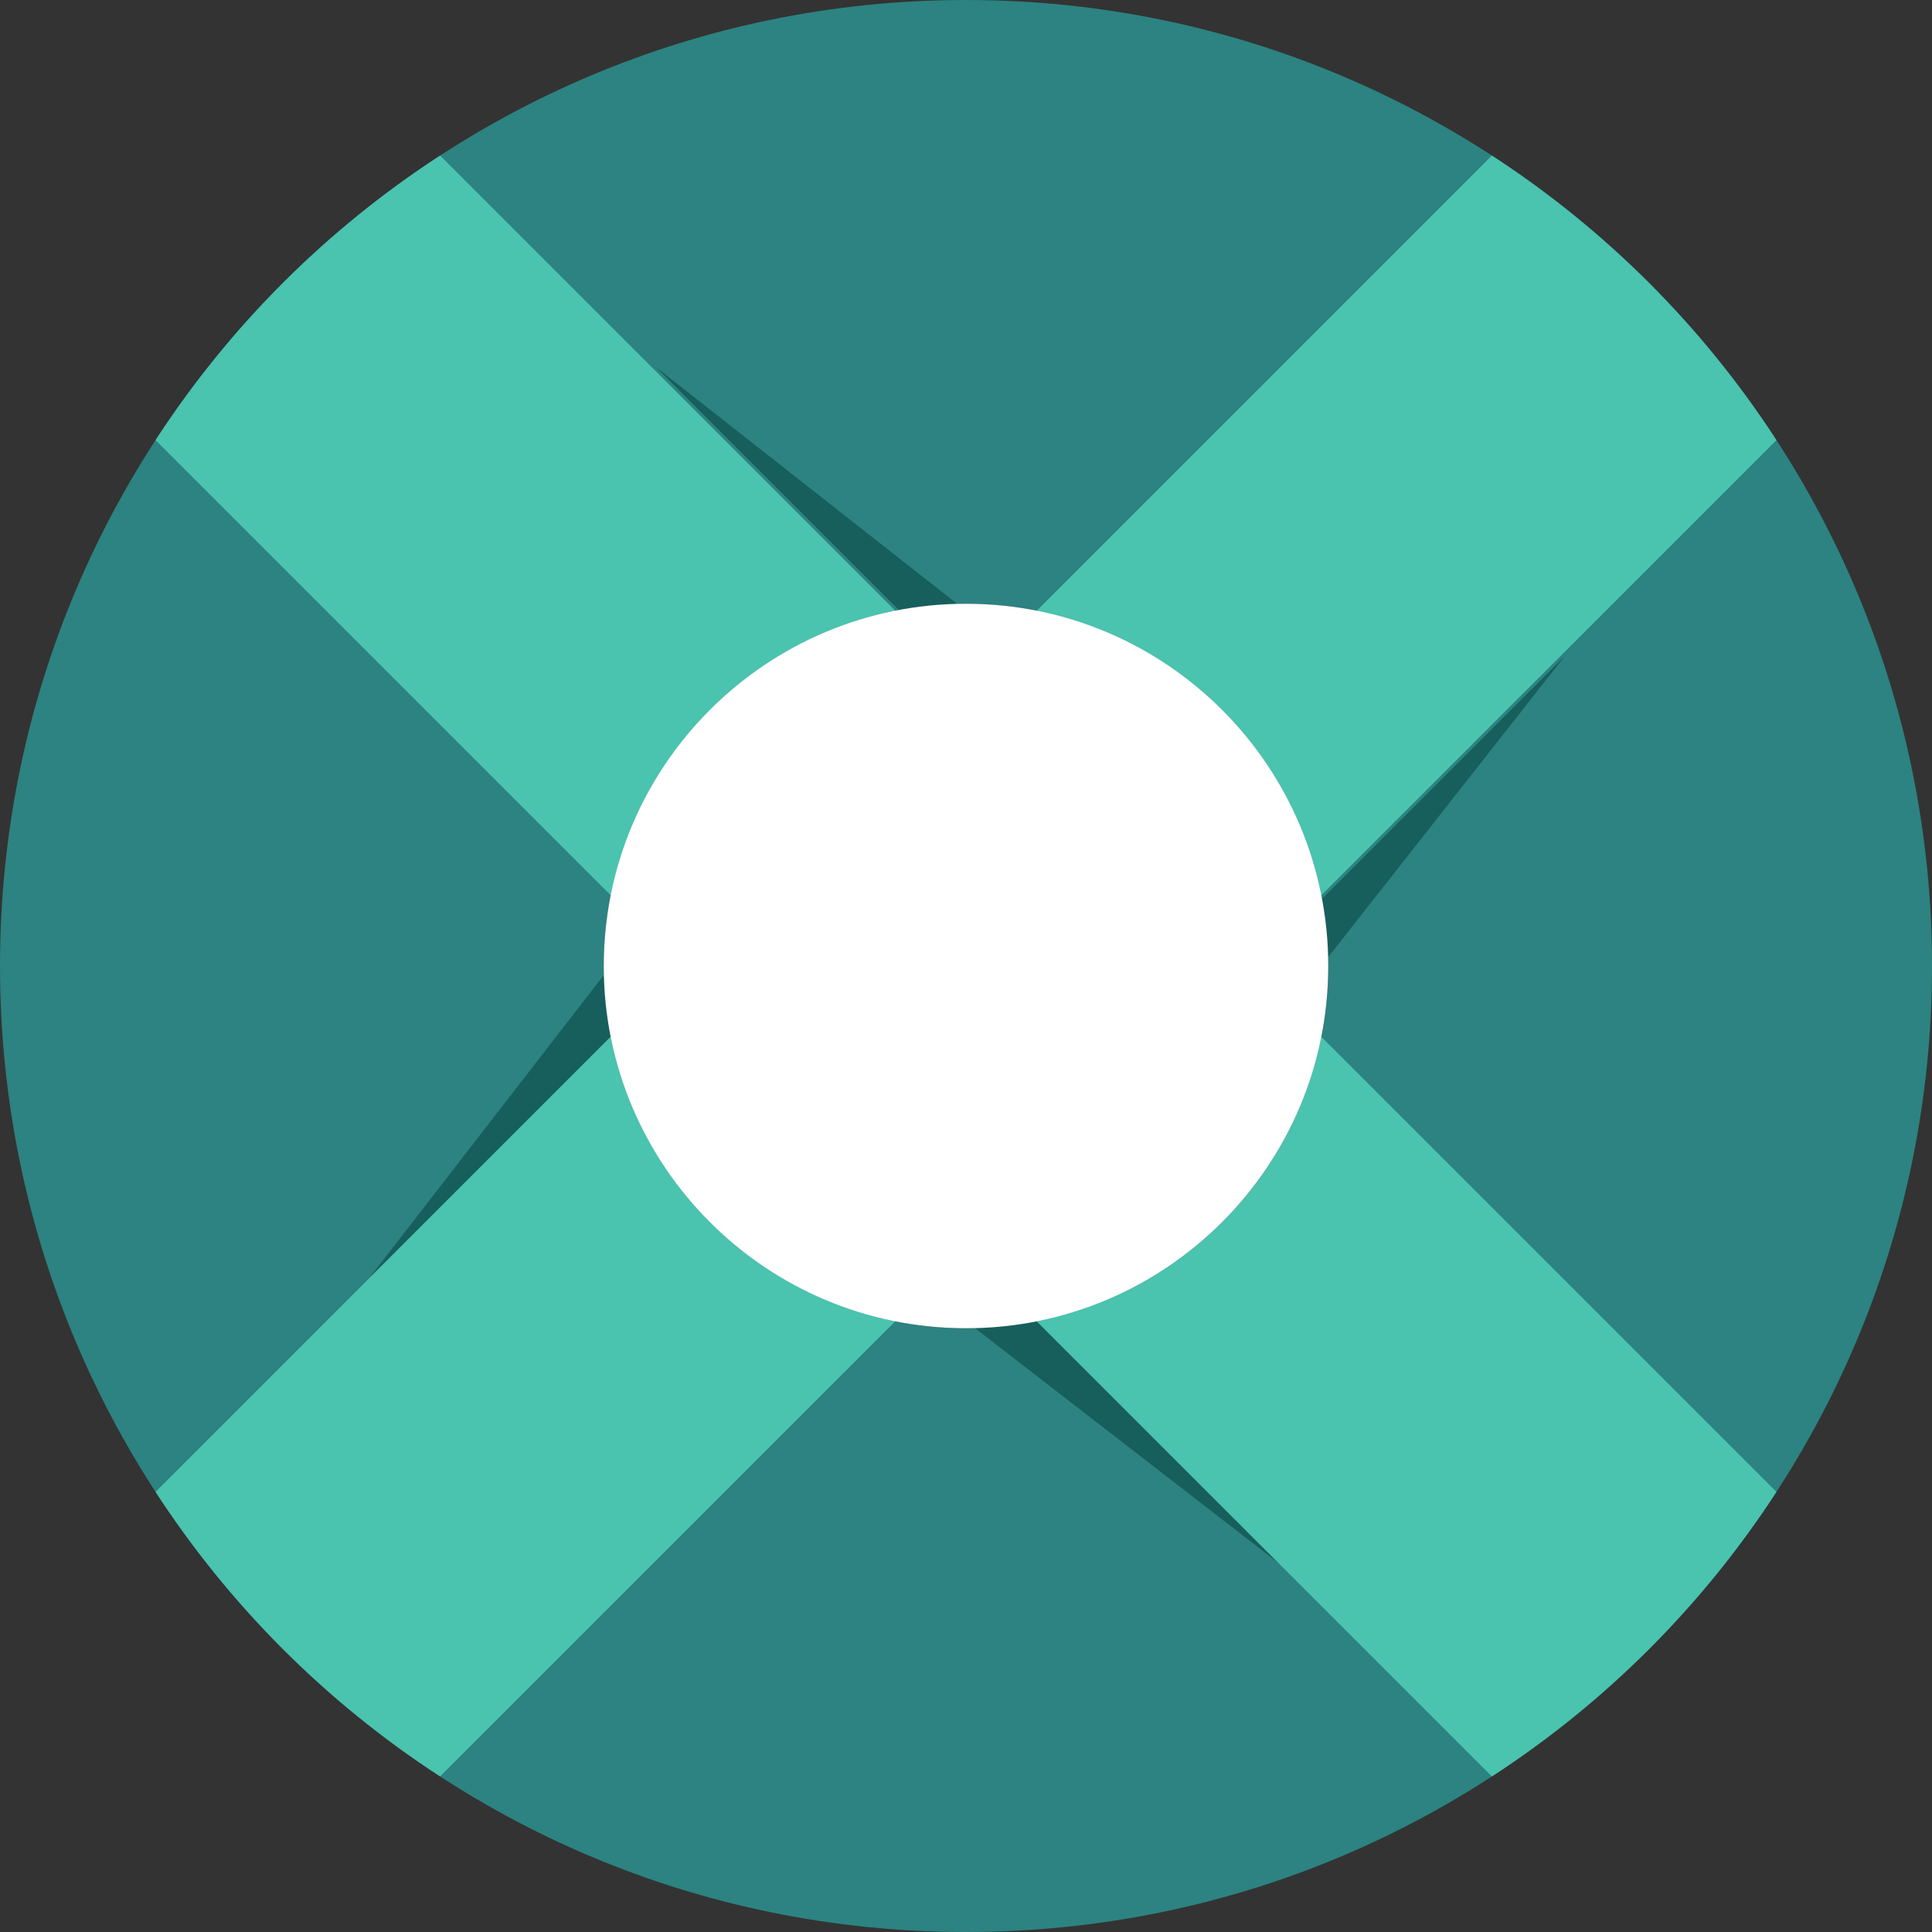
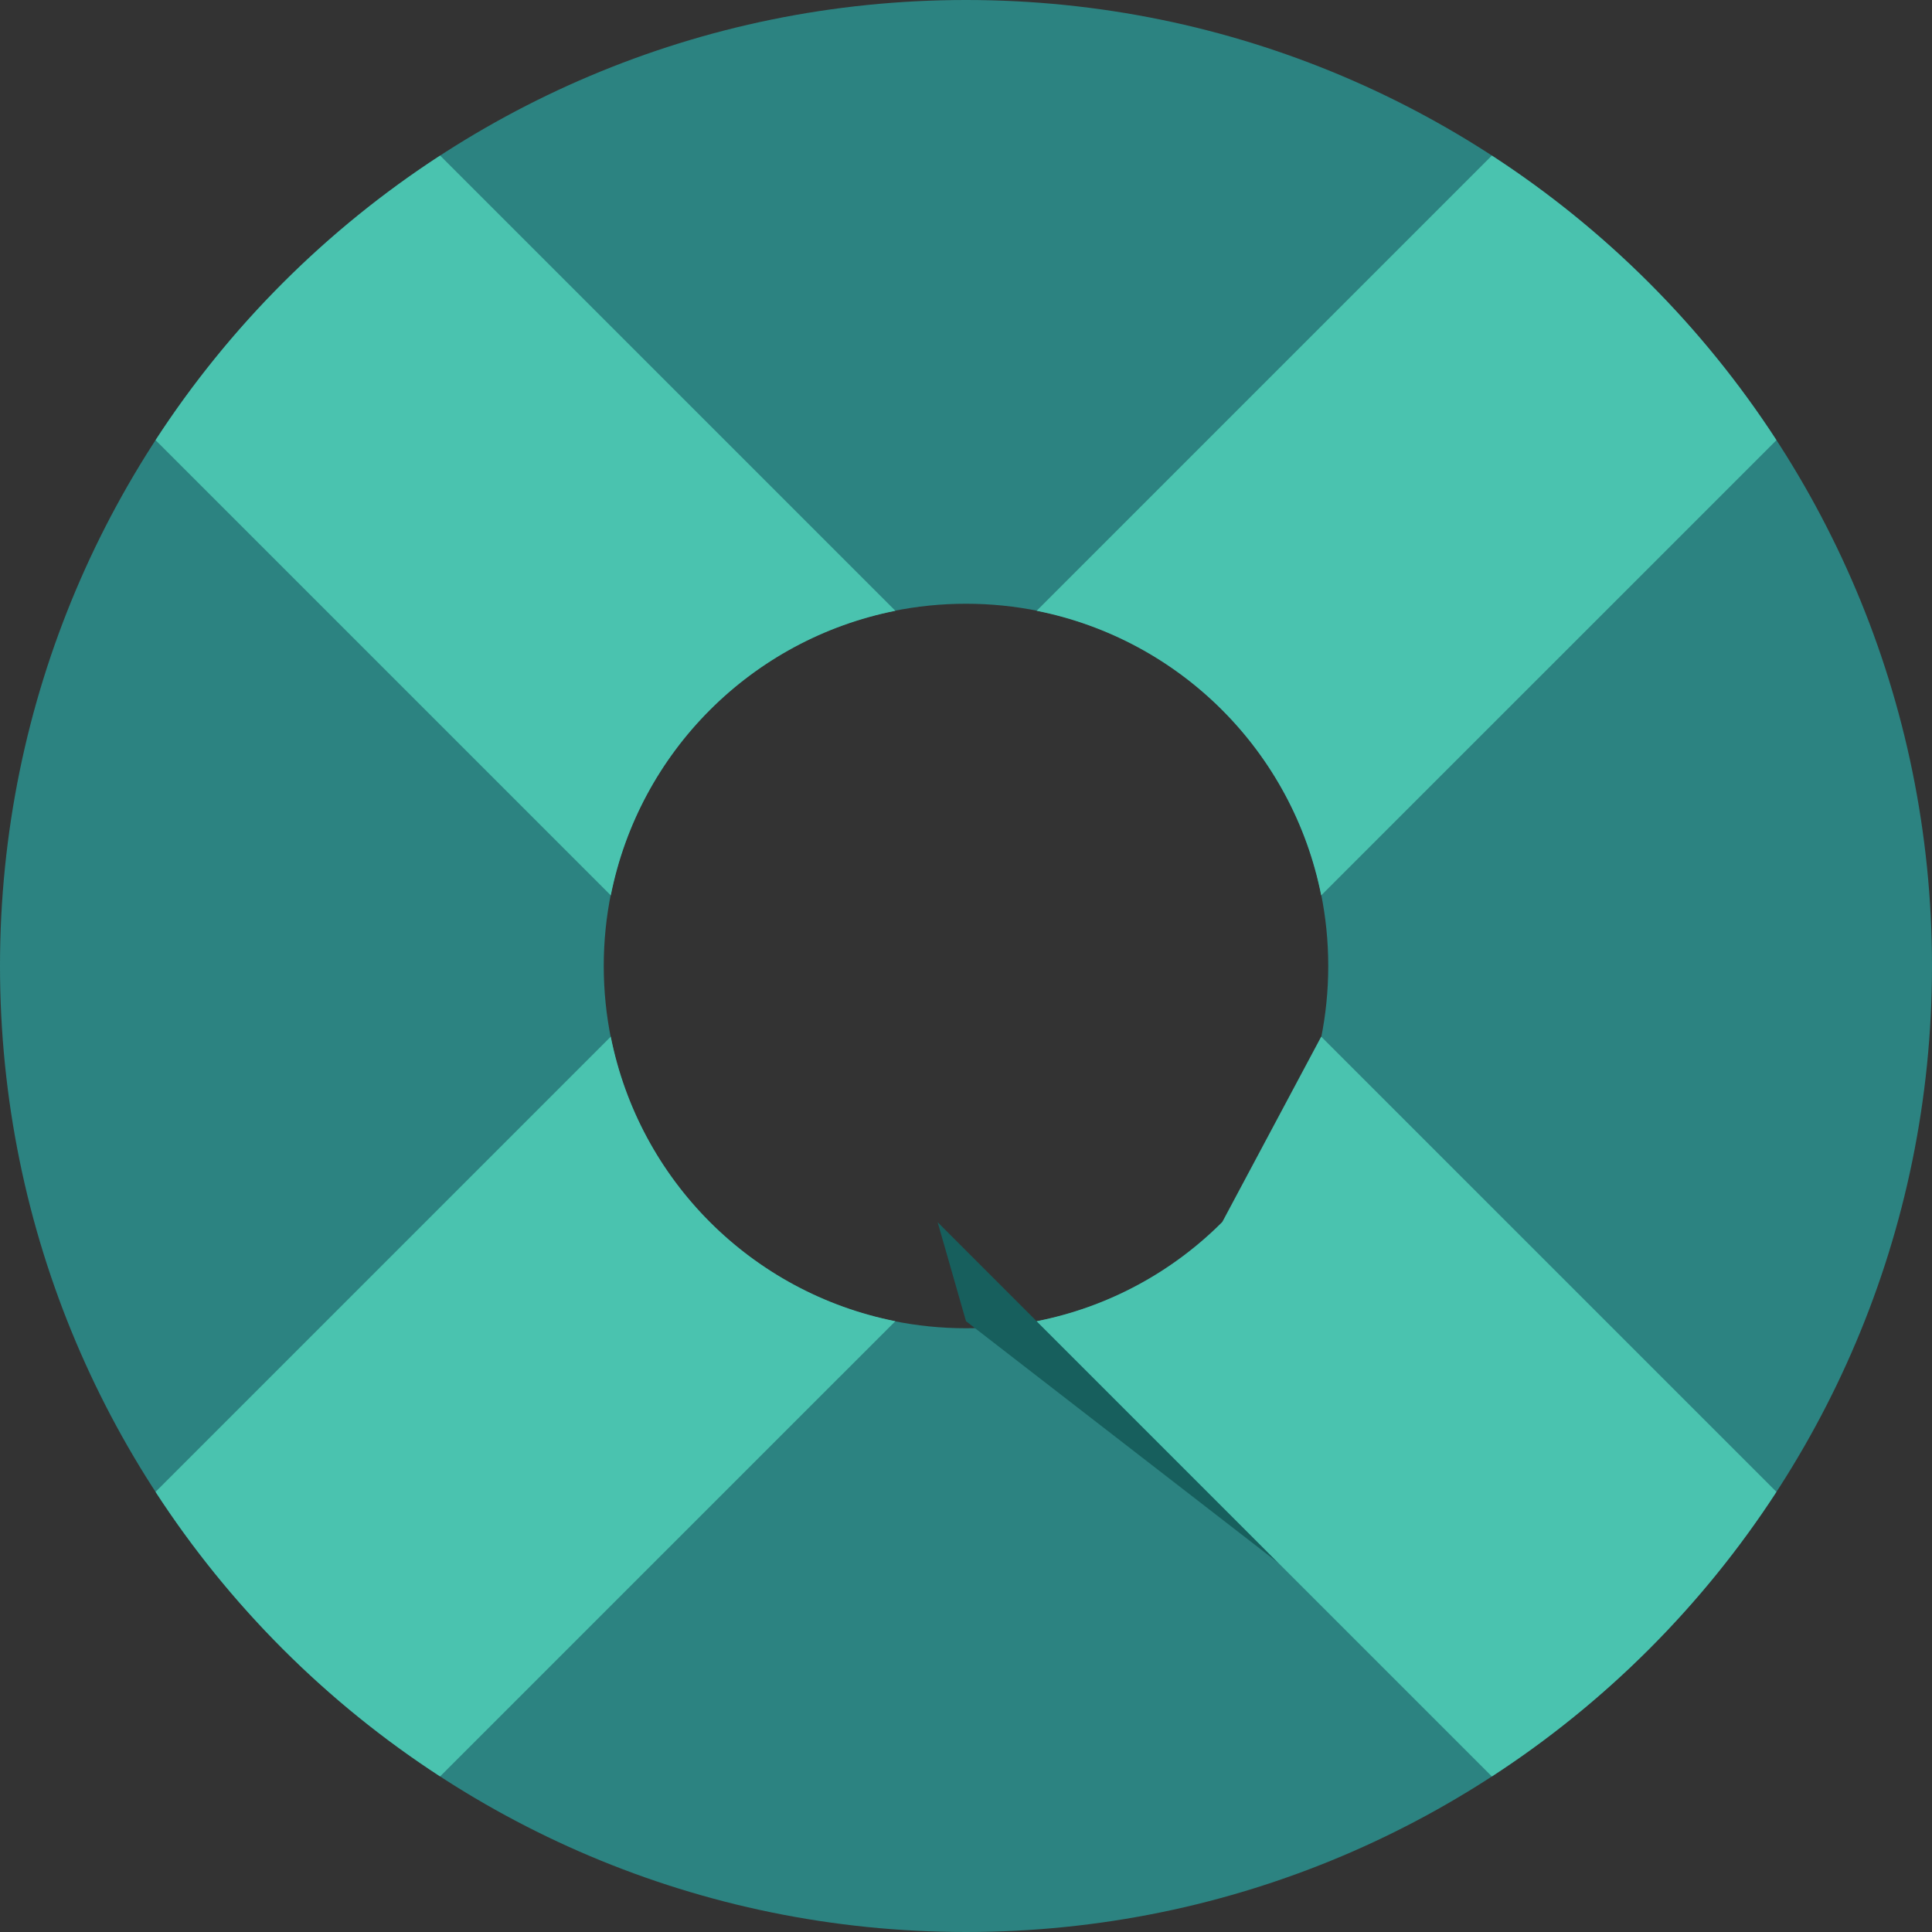
<svg xmlns="http://www.w3.org/2000/svg" version="1.1" id="Layer_1" x="0px" y="0px" width="60px" height="60px" viewBox="0 0 60 60" enable-background="new 0 0 60 60" xml:space="preserve">
  <rect x="0" y="0" width="60" height="60" fill="#333333" stroke="none" />
  <g id="Unlimited_Help__x26__Support">
    <path fill="#2C8381" d="M30,0c16.569,0,30,13.431,30,30S46.569,60,30,60S0,46.569,0,30S13.431,0,30,0z M18.75,30   c0,6.213,5.037,11.25,11.25,11.25S41.25,36.213,41.25,30S36.213,18.75,30,18.75S18.75,23.787,18.75,30L18.75,30z" />
    <g>
-       <polygon fill="#175F5D" points="30.95,21.981 30,18.969 20.369,11.4   " />
      <polygon fill="#175F5D" points="29.119,37.956 30,41.031 39.7,48.538   " />
-       <polygon fill="#175F5D" points="38.019,30.95 41.031,30 48.6,20.369   " />
-       <polygon fill="#175F5D" points="22.044,29.119 18.969,30 11.462,39.7   " />
    </g>
    <path fill="#4AC3AF" d="M32.194,18.969c4.462,0.888,7.949,4.376,8.837,8.838l14.138-14.137c-2.294-3.532-5.305-6.543-8.838-8.838   L32.194,18.969z" />
-     <path fill="#4AC3AF" d="M37.956,37.956c-1.572,1.575-3.579,2.646-5.763,3.075l14.138,14.138c3.532-2.294,6.543-5.305,8.838-8.838   L41.031,32.194C40.602,34.378,39.531,36.384,37.956,37.956z" />
+     <path fill="#4AC3AF" d="M37.956,37.956c-1.572,1.575-3.579,2.646-5.763,3.075l14.138,14.138c3.532-2.294,6.543-5.305,8.838-8.838   L41.031,32.194z" />
    <path fill="#4AC3AF" d="M27.806,41.031c-4.462-0.888-7.949-4.376-8.838-8.837L4.831,46.331c2.294,3.532,5.305,6.543,8.837,8.837   L27.806,41.031z" />
    <path fill="#4AC3AF" d="M4.831,13.669l14.138,14.138c0.888-4.462,4.376-7.949,8.838-8.838L13.669,4.831   C10.137,7.126,7.126,10.137,4.831,13.669z" />
-     <path fill="#FFFFFF" d="M18.75,30c0,6.213,5.037,11.25,11.25,11.25S41.25,36.213,41.25,30S36.213,18.75,30,18.75   S18.75,23.787,18.75,30L18.75,30z" />
  </g>
</svg>